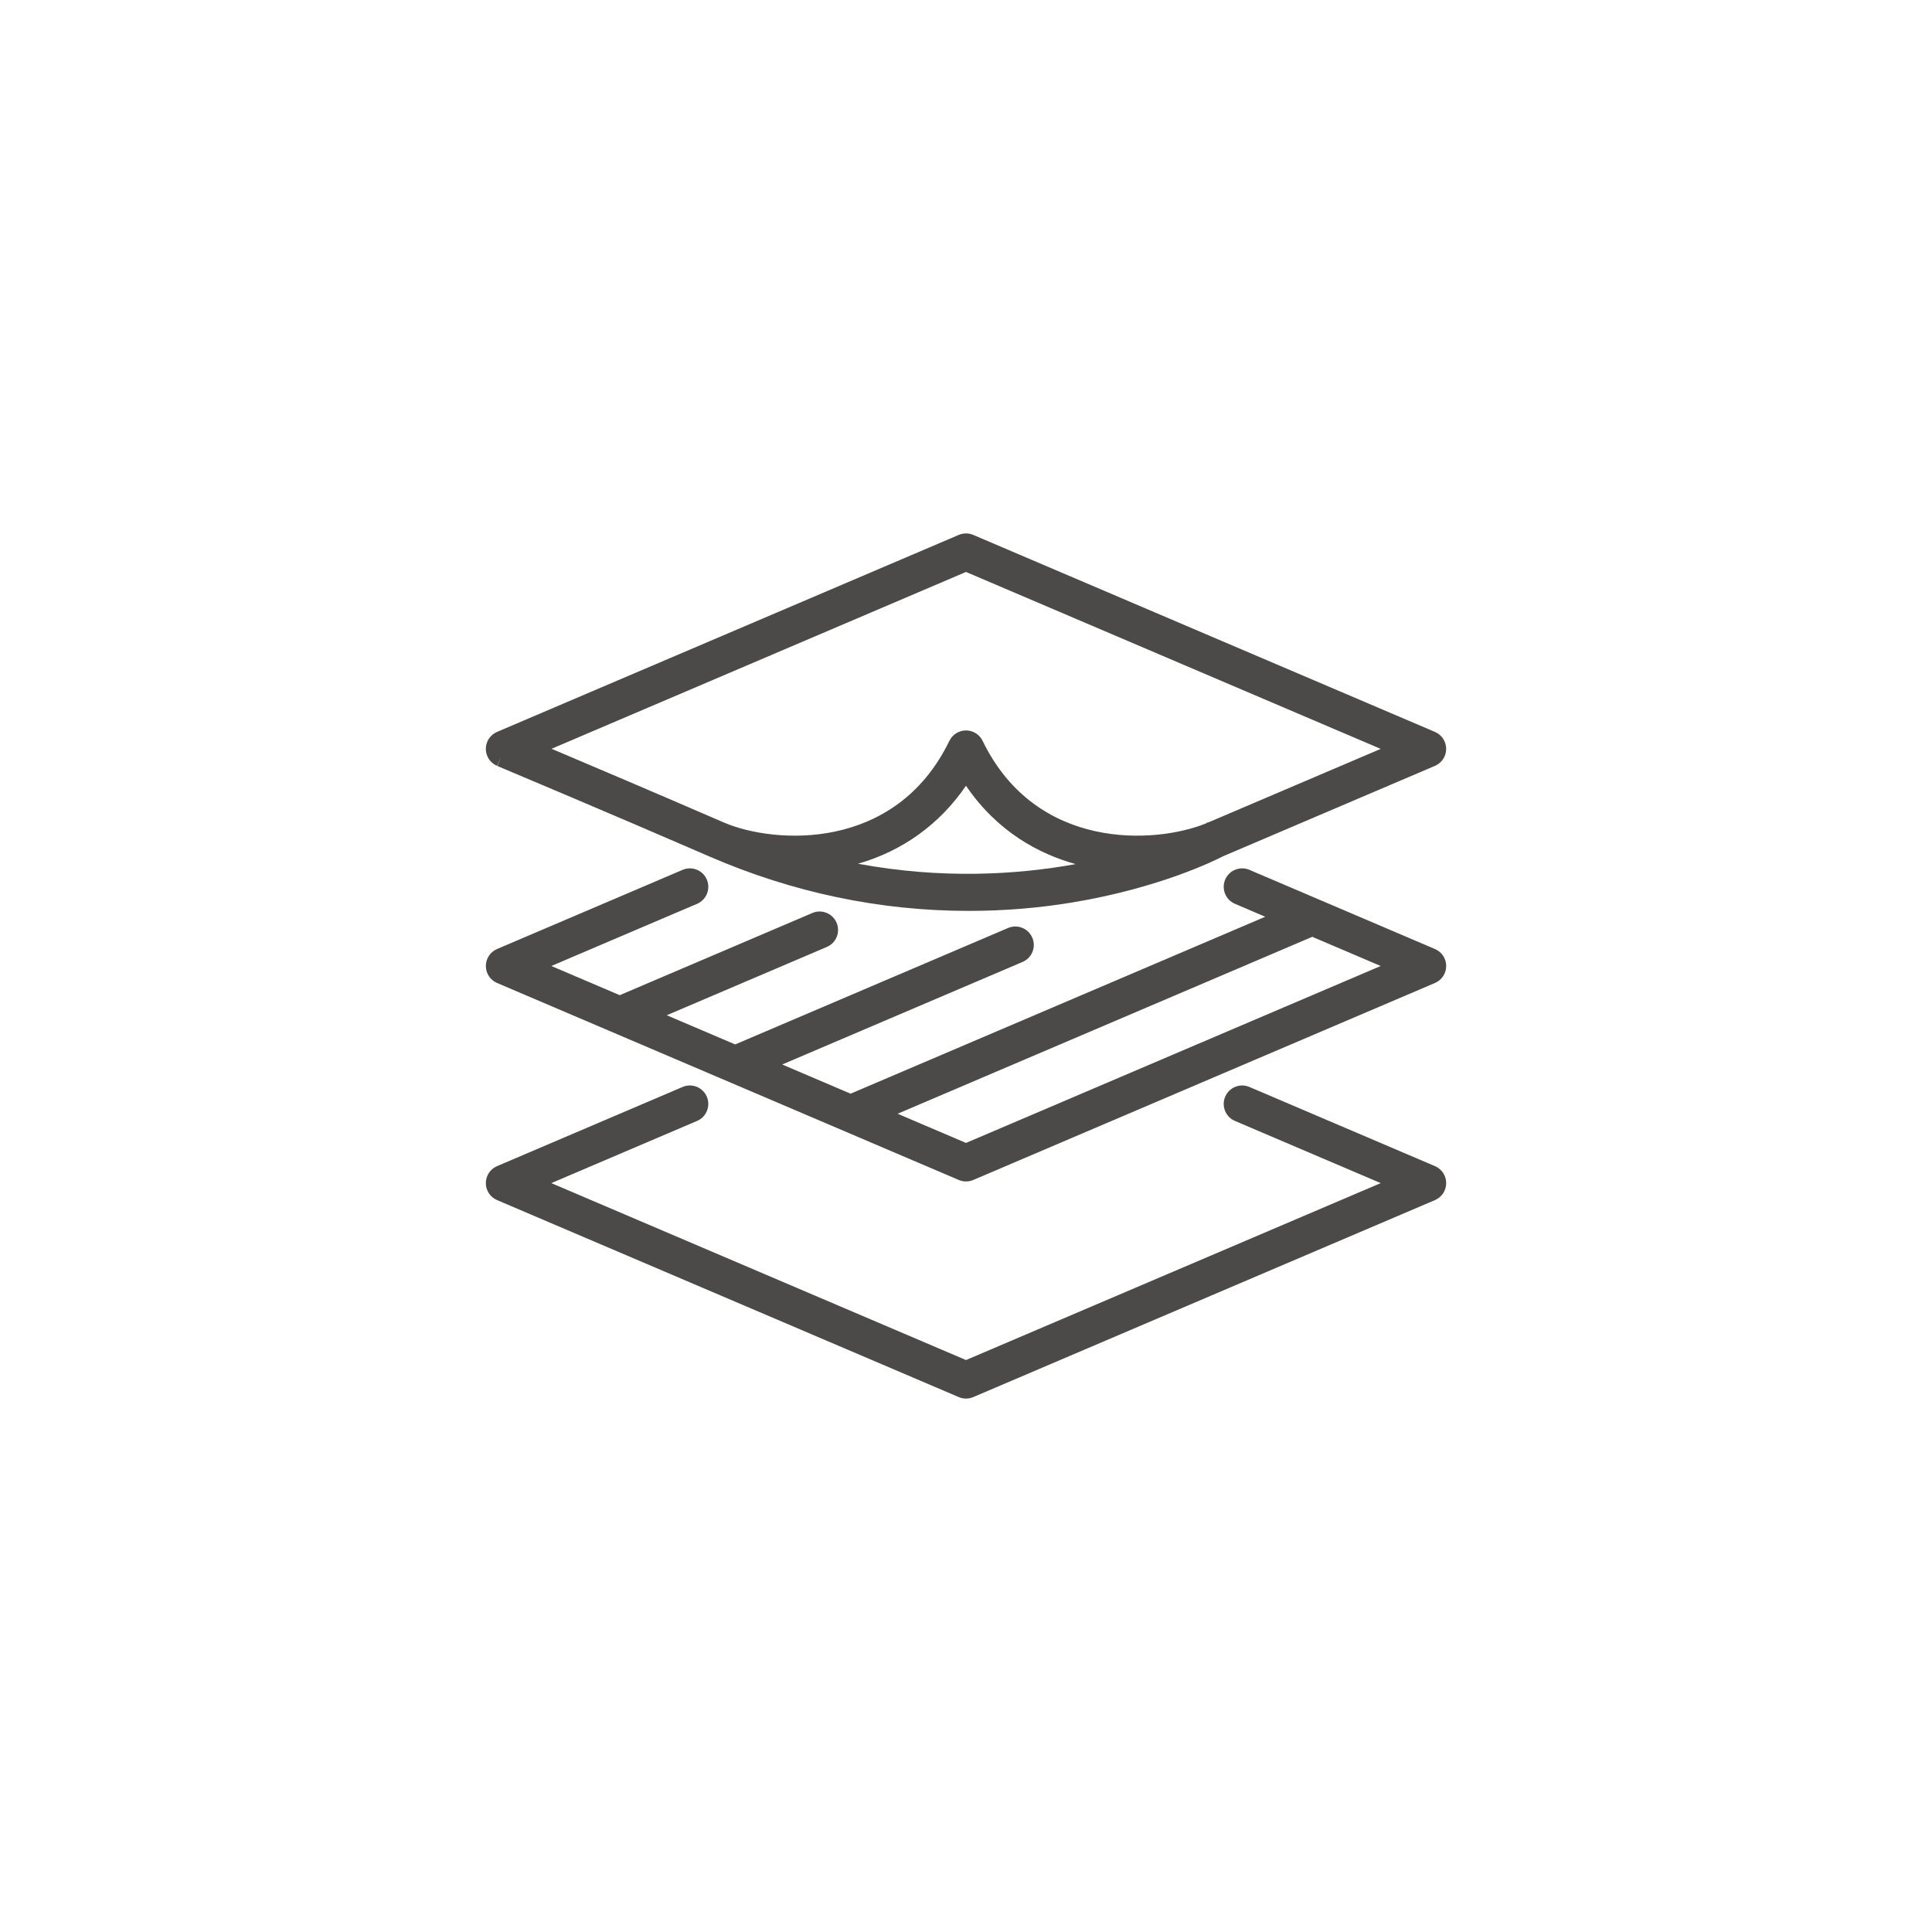
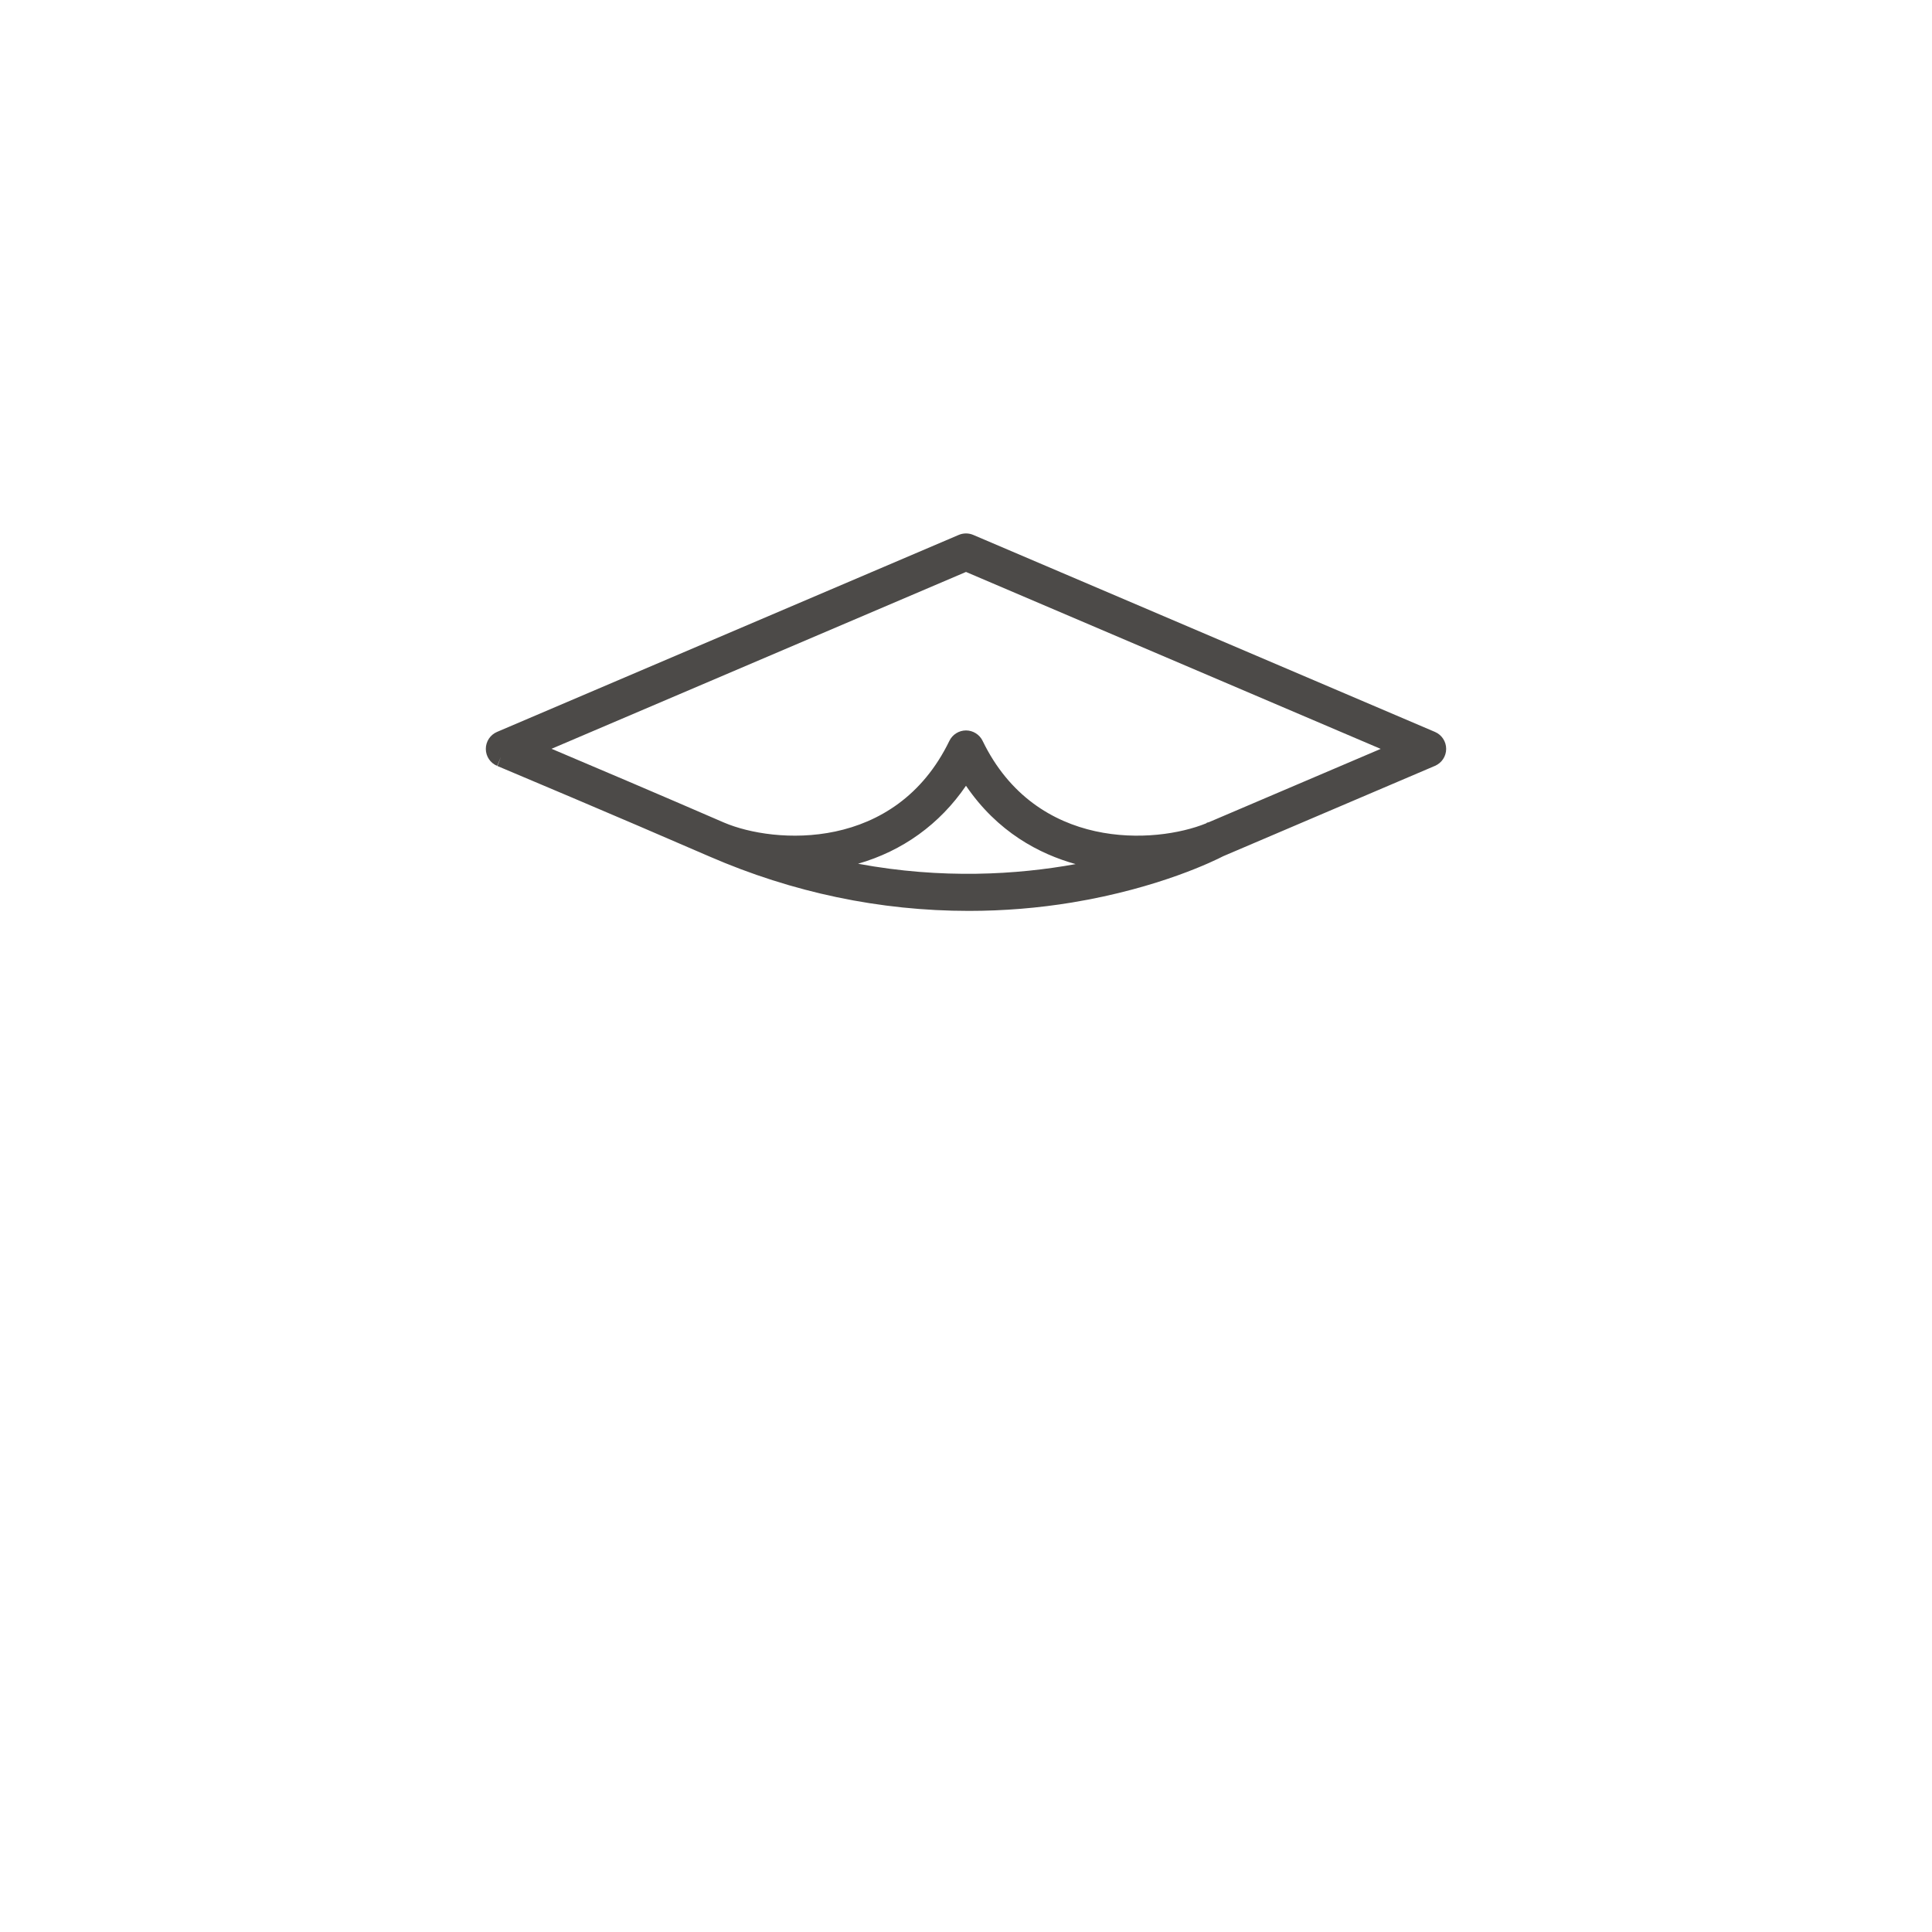
<svg xmlns="http://www.w3.org/2000/svg" id="Livello_1" data-name="Livello 1" viewBox="0 0 500 500">
-   <path d="M371.367,301.796l-48.02-20.489c-1.173-.502-2.471-.517-3.655-.041-1.186.476-2.114,1.384-2.615,2.559-1.032,2.421.098,5.232,2.519,6.267l37.728,16.097-107.323,45.791-107.322-45.791,37.727-16.097c2.421-1.034,3.551-3.845,2.519-6.268-.501-1.174-1.43-2.083-2.615-2.559-1.183-.476-2.482-.461-3.653.04l-48.021,20.49c-1.764.752-2.902,2.476-2.902,4.393s1.139,3.64,2.901,4.393l119.496,50.985c.596.253,1.226.382,1.871.382s1.278-.129,1.875-.383l119.493-50.984c1.762-.752,2.9-2.477,2.9-4.393s-1.139-3.641-2.901-4.393Z" fill="#4c4a48" stroke-width="0" />
-   <path d="M371.368,245.607l-48.022-20.49c-1.174-.5-2.472-.514-3.655-.039-1.185.476-2.112,1.384-2.613,2.558-1.032,2.421.098,5.232,2.519,6.267l7.854,3.351-107.322,45.791-17.702-7.552,62.213-26.544c1.174-.501,2.082-1.428,2.559-2.612.476-1.184.462-2.483-.039-3.656-.501-1.173-1.429-2.082-2.612-2.558-1.185-.477-2.482-.461-3.656.039l-70.635,30.137-17.702-7.552,41.431-17.678c1.174-.501,2.082-1.428,2.559-2.612.476-1.184.462-2.483-.039-3.655-.5-1.174-1.428-2.083-2.612-2.559-1.184-.475-2.479-.461-3.656.039l-49.853,21.271-17.703-7.553,37.727-16.097c2.421-1.034,3.551-3.845,2.519-6.268-.501-1.173-1.429-2.082-2.613-2.557-1.183-.475-2.48-.462-3.655.039l-48.022,20.49c-1.762.752-2.9,2.477-2.9,4.393s1.139,3.641,2.901,4.393l119.499,50.987c.596.252,1.225.38,1.868.38s1.275-.128,1.875-.383l119.491-50.984c1.764-.752,2.902-2.476,2.902-4.393s-1.139-3.641-2.9-4.393ZM357.322,250l-107.322,45.791-17.702-7.553,107.322-45.792,17.702,7.553Z" fill="#4c4a48" stroke-width="0" />
  <path d="M128.661,198.215l.966-2.305h0l-.885,2.34c3.01,1.265,30.12,12.668,54.855,23.406,21.527,9.345,44.121,14.083,67.153,14.083,8.987,0,17.971-.732,26.701-2.175,22.693-3.749,37.12-10.944,39.101-11.973l54.815-23.387c1.762-.752,2.9-2.477,2.9-4.393s-1.139-3.64-2.901-4.393l-119.498-50.988c-1.188-.504-2.552-.502-3.744.002l-119.493,50.986c-1.766.754-2.904,2.483-2.9,4.407.006,1.924,1.156,3.646,2.93,4.389ZM249.997,203.352c8.154,11.983,18.965,17.658,28.378,20.276-15.166,2.75-34.552,3.948-56.318-.093,11.519-3.309,21.133-10.218,27.94-20.183ZM312.837,212.792l-.486.112-.16.16c-13.249,5.408-44.074,7.173-57.892-21.333-.791-1.638-2.479-2.696-4.299-2.696s-3.506,1.058-4.298,2.693c-13.97,28.825-45.329,26.699-58.313,21.159-16.656-7.23-34.32-14.733-44.65-19.102l107.262-45.766,107.322,45.792-44.485,18.98Z" fill="#4c4a48" stroke-width="0" />
</svg>